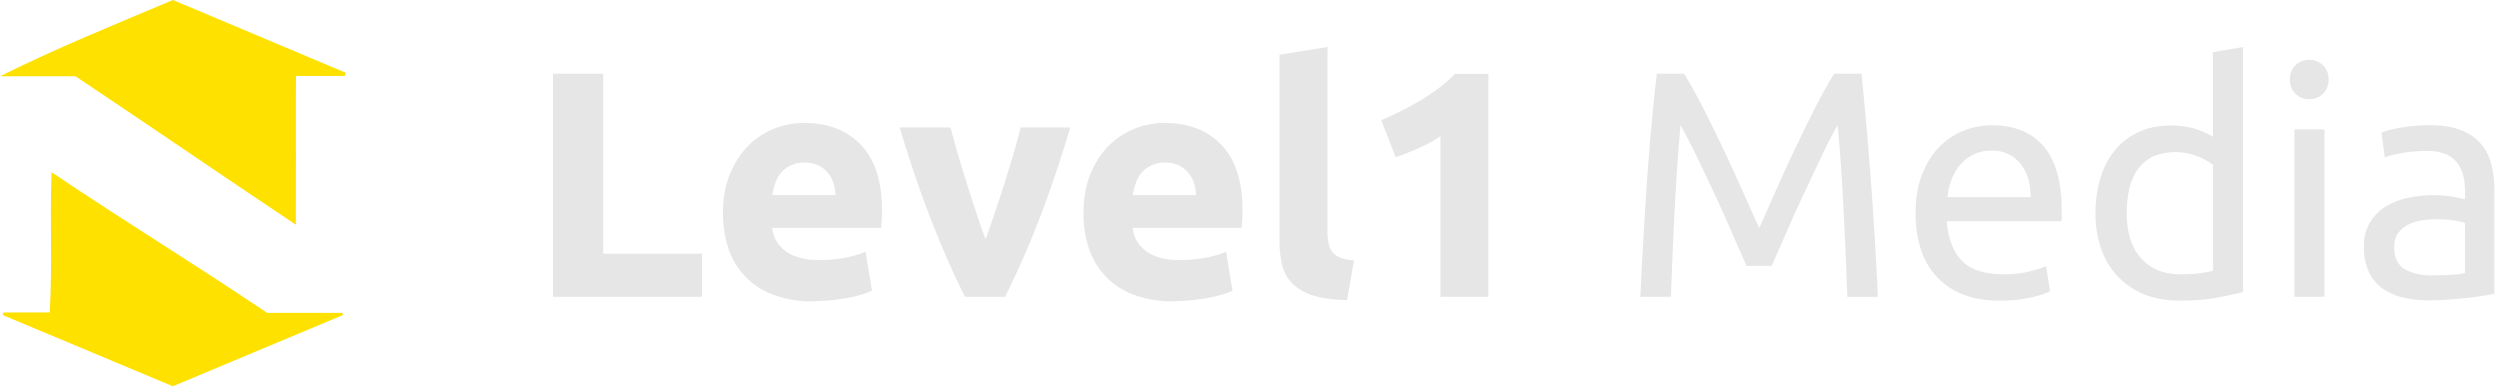
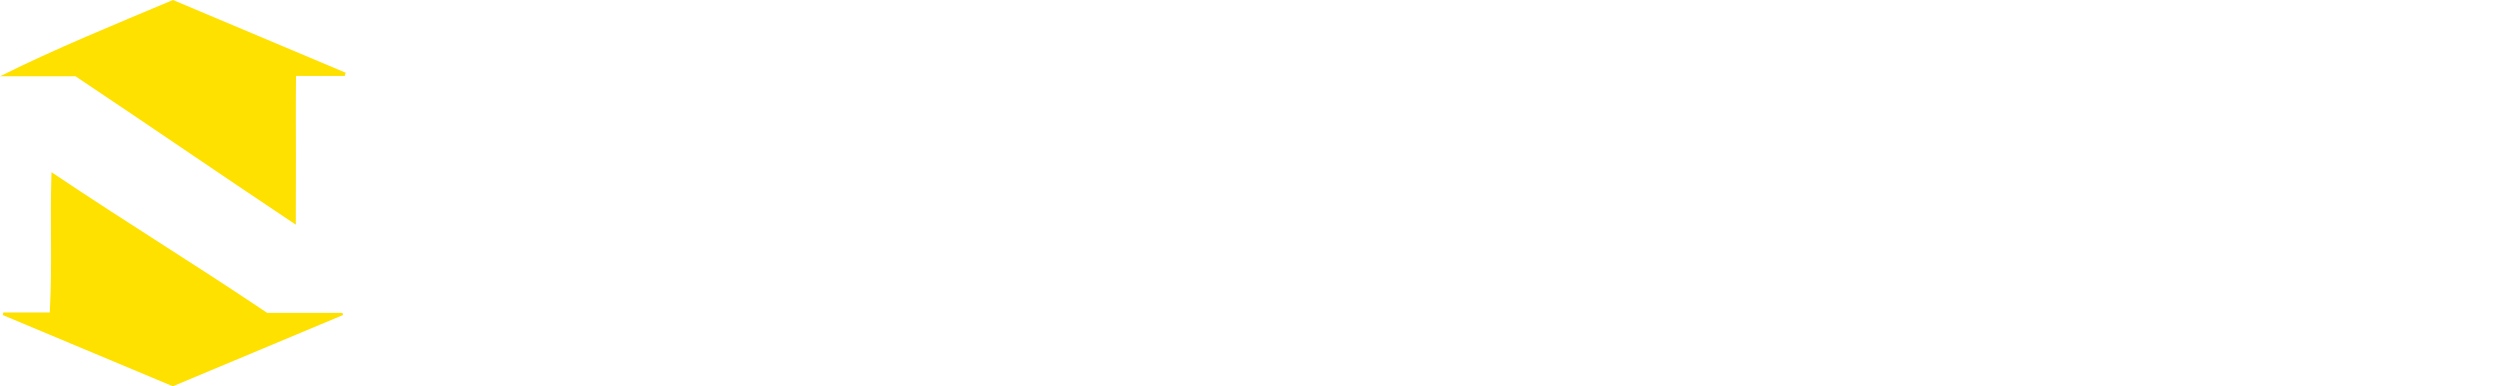
<svg xmlns="http://www.w3.org/2000/svg" fill-rule="evenodd" width="233" height="36" viewBox="0 0 233 36">
  <path fill="#ffe100" d="M31.92 29.16l.05.2L16.11 36 .25 29.36l.06-.24h4.33c.25-5.03 0-7.82.16-13.07 7.7 5.16 12.48 8 20.1 13.11h7.02zM27.59 7.08c-.03 2.6-.01 5.08-.01 7.56l-.01 6.3c-7.91-5.28-13-8.8-20.53-13.83H0C5.22 4.51 10.64 2.31 16.12 0l16.1 6.78-.09.3H27.6z" />
-   <path fill="#e6e6e6" d="M71.97 21.24c.1.92.53 1.65 1.3 2.2.75.53 1.77.8 3.05.8.82 0 1.63-.07 2.42-.22a9.12 9.12 0 0 0 1.93-.56l.6 3.63c-.24.12-.56.24-.96.36-.4.12-.84.23-1.33.32a21.3 21.3 0 0 1-3.26.31 9.94 9.94 0 0 1-3.7-.63 6.85 6.85 0 0 1-4.14-4.32c-.33-1-.5-2.08-.5-3.24 0-1.4.22-2.62.65-3.67.43-1.05 1-1.93 1.7-2.63s1.5-1.23 2.4-1.59a7.56 7.56 0 0 1 2.81-.54c2.24 0 4.01.69 5.31 2.06 1.3 1.37 1.95 3.38 1.95 6.04a13.36 13.36 0 0 1-.09 1.68H71.97zm33.6 0c.1.92.53 1.65 1.3 2.2.75.53 1.77.8 3.05.8.82 0 1.63-.07 2.42-.22a9.12 9.12 0 0 0 1.93-.56l.6 3.63c-.24.12-.56.24-.96.36-.4.12-.84.23-1.33.32a21.3 21.3 0 0 1-3.26.31 9.94 9.94 0 0 1-3.7-.63 6.85 6.85 0 0 1-4.14-4.32c-.33-1-.5-2.08-.5-3.24 0-1.4.22-2.62.65-3.67.43-1.05 1-1.93 1.7-2.63s1.5-1.23 2.4-1.59a7.56 7.56 0 0 1 2.81-.54c2.24 0 4.01.69 5.31 2.06 1.3 1.37 1.95 3.38 1.95 6.04a13.36 13.36 0 0 1-.09 1.68h-10.14zm75.87-.63c.12 1.62.6 2.85 1.41 3.7.82.83 2.1 1.25 3.84 1.25a10.23 10.23 0 0 0 4-.75l.38 2.34a8.3 8.3 0 0 1-1.78.57c-.85.2-1.82.3-2.9.3-1.36 0-2.53-.2-3.52-.61a6.58 6.58 0 0 1-3.87-4.26c-.31-1-.47-2.08-.47-3.26 0-1.38.2-2.58.6-3.61.4-1.03.93-1.89 1.6-2.57a6.46 6.46 0 0 1 2.27-1.53 7.12 7.12 0 0 1 2.64-.5c2.1 0 3.71.65 4.83 1.96 1.12 1.3 1.68 3.3 1.68 5.98v.47c0 .19 0 .36-.03.52h-10.68zm24.81-15.75l2.8-.48v22.83c-.65.18-1.47.36-2.47.54-1 .18-2.15.27-3.45.27-1.2 0-2.28-.19-3.24-.57a6.94 6.94 0 0 1-4.03-4.18 9.85 9.85 0 0 1-.56-3.4c0-1.2.16-2.3.47-3.3a7.4 7.4 0 0 1 1.36-2.59 6.2 6.2 0 0 1 2.2-1.68c.88-.4 1.87-.6 3-.6a7.25 7.25 0 0 1 3.92 1.05V4.86zm20.22 6.81c1.12 0 2.07.15 2.84.44.77.29 1.39.7 1.86 1.23.47.53.8 1.16 1 1.89.2.73.3 1.53.3 2.41v9.75l-1 .17c-.43.07-.92.13-1.46.2l-1.75.16c-.63.05-1.26.07-1.88.07-.88 0-1.69-.09-2.43-.27a5.43 5.43 0 0 1-1.92-.85c-.54-.4-.96-.9-1.26-1.55a5.4 5.4 0 0 1-.45-2.3 4.18 4.18 0 0 1 1.95-3.72 6.6 6.6 0 0 1 2.1-.85 11.45 11.45 0 0 1 3.4-.22 10.36 10.36 0 0 1 1.55.25c.2.04.34.07.42.1v-.79c0-.46-.05-.91-.15-1.36-.1-.45-.28-.85-.54-1.2a2.73 2.73 0 0 0-1.06-.84 4.18 4.18 0 0 0-1.76-.32c-.92 0-1.72.07-2.41.2-.7.13-1.2.26-1.55.4l-.33-2.3a8.6 8.6 0 0 1 1.8-.47c.84-.15 1.75-.23 2.73-.23zm-100.92 16.3c-1.3-.03-2.35-.17-3.16-.43a4.69 4.69 0 0 1-1.92-1.1 3.63 3.63 0 0 1-.96-1.7 9.23 9.23 0 0 1-.26-2.27V5.1l4.47-.72v17.2c0 .4.03.75.1 1.07.05.32.17.6.34.81.17.22.41.4.73.54s.75.23 1.3.27l-.64 3.7zm-69.33-4.33h9.21v4.02H51.54V6.87h4.68v16.77zm160.41 4.02h-2.79v-15.6h2.8v15.6zm-77.9 0h-4.48V12.7c-.6.4-1.27.77-2 1.1-.75.33-1.47.61-2.17.85l-1.35-3.45a30.77 30.77 0 0 0 3.66-1.84c.6-.37 1.18-.76 1.73-1.17.55-.41 1.04-.85 1.48-1.3h3.12v20.78zm-45.07 0h-3.72c-1.02-2-2.05-4.34-3.1-7.02-1.05-2.68-2.05-5.6-2.99-8.76h4.74c.2.78.44 1.63.7 2.54a208.43 208.43 0 0 0 1.72 5.47c.29.88.57 1.68.85 2.4a142.38 142.38 0 0 0 2.57-7.87c.27-.91.5-1.76.7-2.54h4.62c-.94 3.16-1.93 6.08-2.98 8.76a79.06 79.06 0 0 1-3.1 7.02zm62.07 0h-2.85a535.8 535.8 0 0 1 .62-10.84c.13-1.77.27-3.5.42-5.18.15-1.68.31-3.27.5-4.77h2.54c.54.88 1.12 1.92 1.74 3.12a171.27 171.27 0 0 1 3.66 7.7l1.6 3.58 1.58-3.58a171.27 171.27 0 0 1 3.66-7.7c.62-1.2 1.2-2.24 1.74-3.12h2.55c.68 6.7 1.2 13.63 1.53 20.8h-2.85c-.1-2.8-.22-5.58-.36-8.33-.14-2.75-.32-5.3-.54-7.67-.2.34-.46.83-.8 1.47a65.3 65.3 0 0 0-1.06 2.18l-1.21 2.58c-.43.9-.84 1.8-1.22 2.65a772.53 772.53 0 0 1-1.86 4.23h-2.34a772.53 772.53 0 0 1-1.86-4.23c-.38-.86-.78-1.74-1.21-2.65l-1.22-2.58a65.3 65.3 0 0 0-1.86-3.65c-.22 2.36-.4 4.92-.54 7.67s-.26 5.52-.36 8.32zm70.98-2c.66 0 1.25-.02 1.76-.05.5-.03.93-.09 1.27-.17V20.8c-.2-.1-.52-.18-.97-.25a10.84 10.84 0 0 0-2.97-.02c-.47.06-.9.19-1.3.38-.38.19-.7.45-.97.78-.26.33-.39.76-.39 1.3 0 1 .32 1.7.96 2.09a5 5 0 0 0 2.61.58zm-20.46-10.3a5.74 5.74 0 0 0-1.47-.8 5.53 5.53 0 0 0-4.15.04c-.57.29-1.04.69-1.4 1.2a5.07 5.07 0 0 0-.78 1.81c-.16.7-.24 1.45-.24 2.25 0 1.82.45 3.23 1.35 4.22.9.99 2.1 1.48 3.6 1.48.76 0 1.4-.03 1.9-.1.52-.07.91-.15 1.2-.23v-9.87zm-17 3c.01-1.26-.3-2.3-.95-3.1a3.25 3.25 0 0 0-2.69-1.22 3.68 3.68 0 0 0-2.94 1.35c-.34.4-.6.86-.8 1.38a6.8 6.8 0 0 0-.37 1.6h7.74zm-111.37-.18a4.61 4.61 0 0 0-.2-1.1 2.72 2.72 0 0 0-1.38-1.65 2.83 2.83 0 0 0-1.3-.28 3 3 0 0 0-1.29.26c-.36.17-.66.4-.9.67-.24.28-.42.6-.55.98a6.4 6.4 0 0 0-.29 1.12h5.91zm33.6 0a4.61 4.61 0 0 0-.2-1.1 2.72 2.72 0 0 0-1.38-1.65 2.83 2.83 0 0 0-1.3-.28 3 3 0 0 0-1.29.26c-.36.17-.66.4-.9.67-.24.28-.42.6-.55.98a6.4 6.4 0 0 0-.29 1.12h5.91zm103.74-8.94a1.75 1.75 0 0 1-1.8-1.83 1.75 1.75 0 0 1 1.8-1.83 1.75 1.75 0 0 1 1.8 1.83 1.75 1.75 0 0 1-1.8 1.83z" />
</svg>